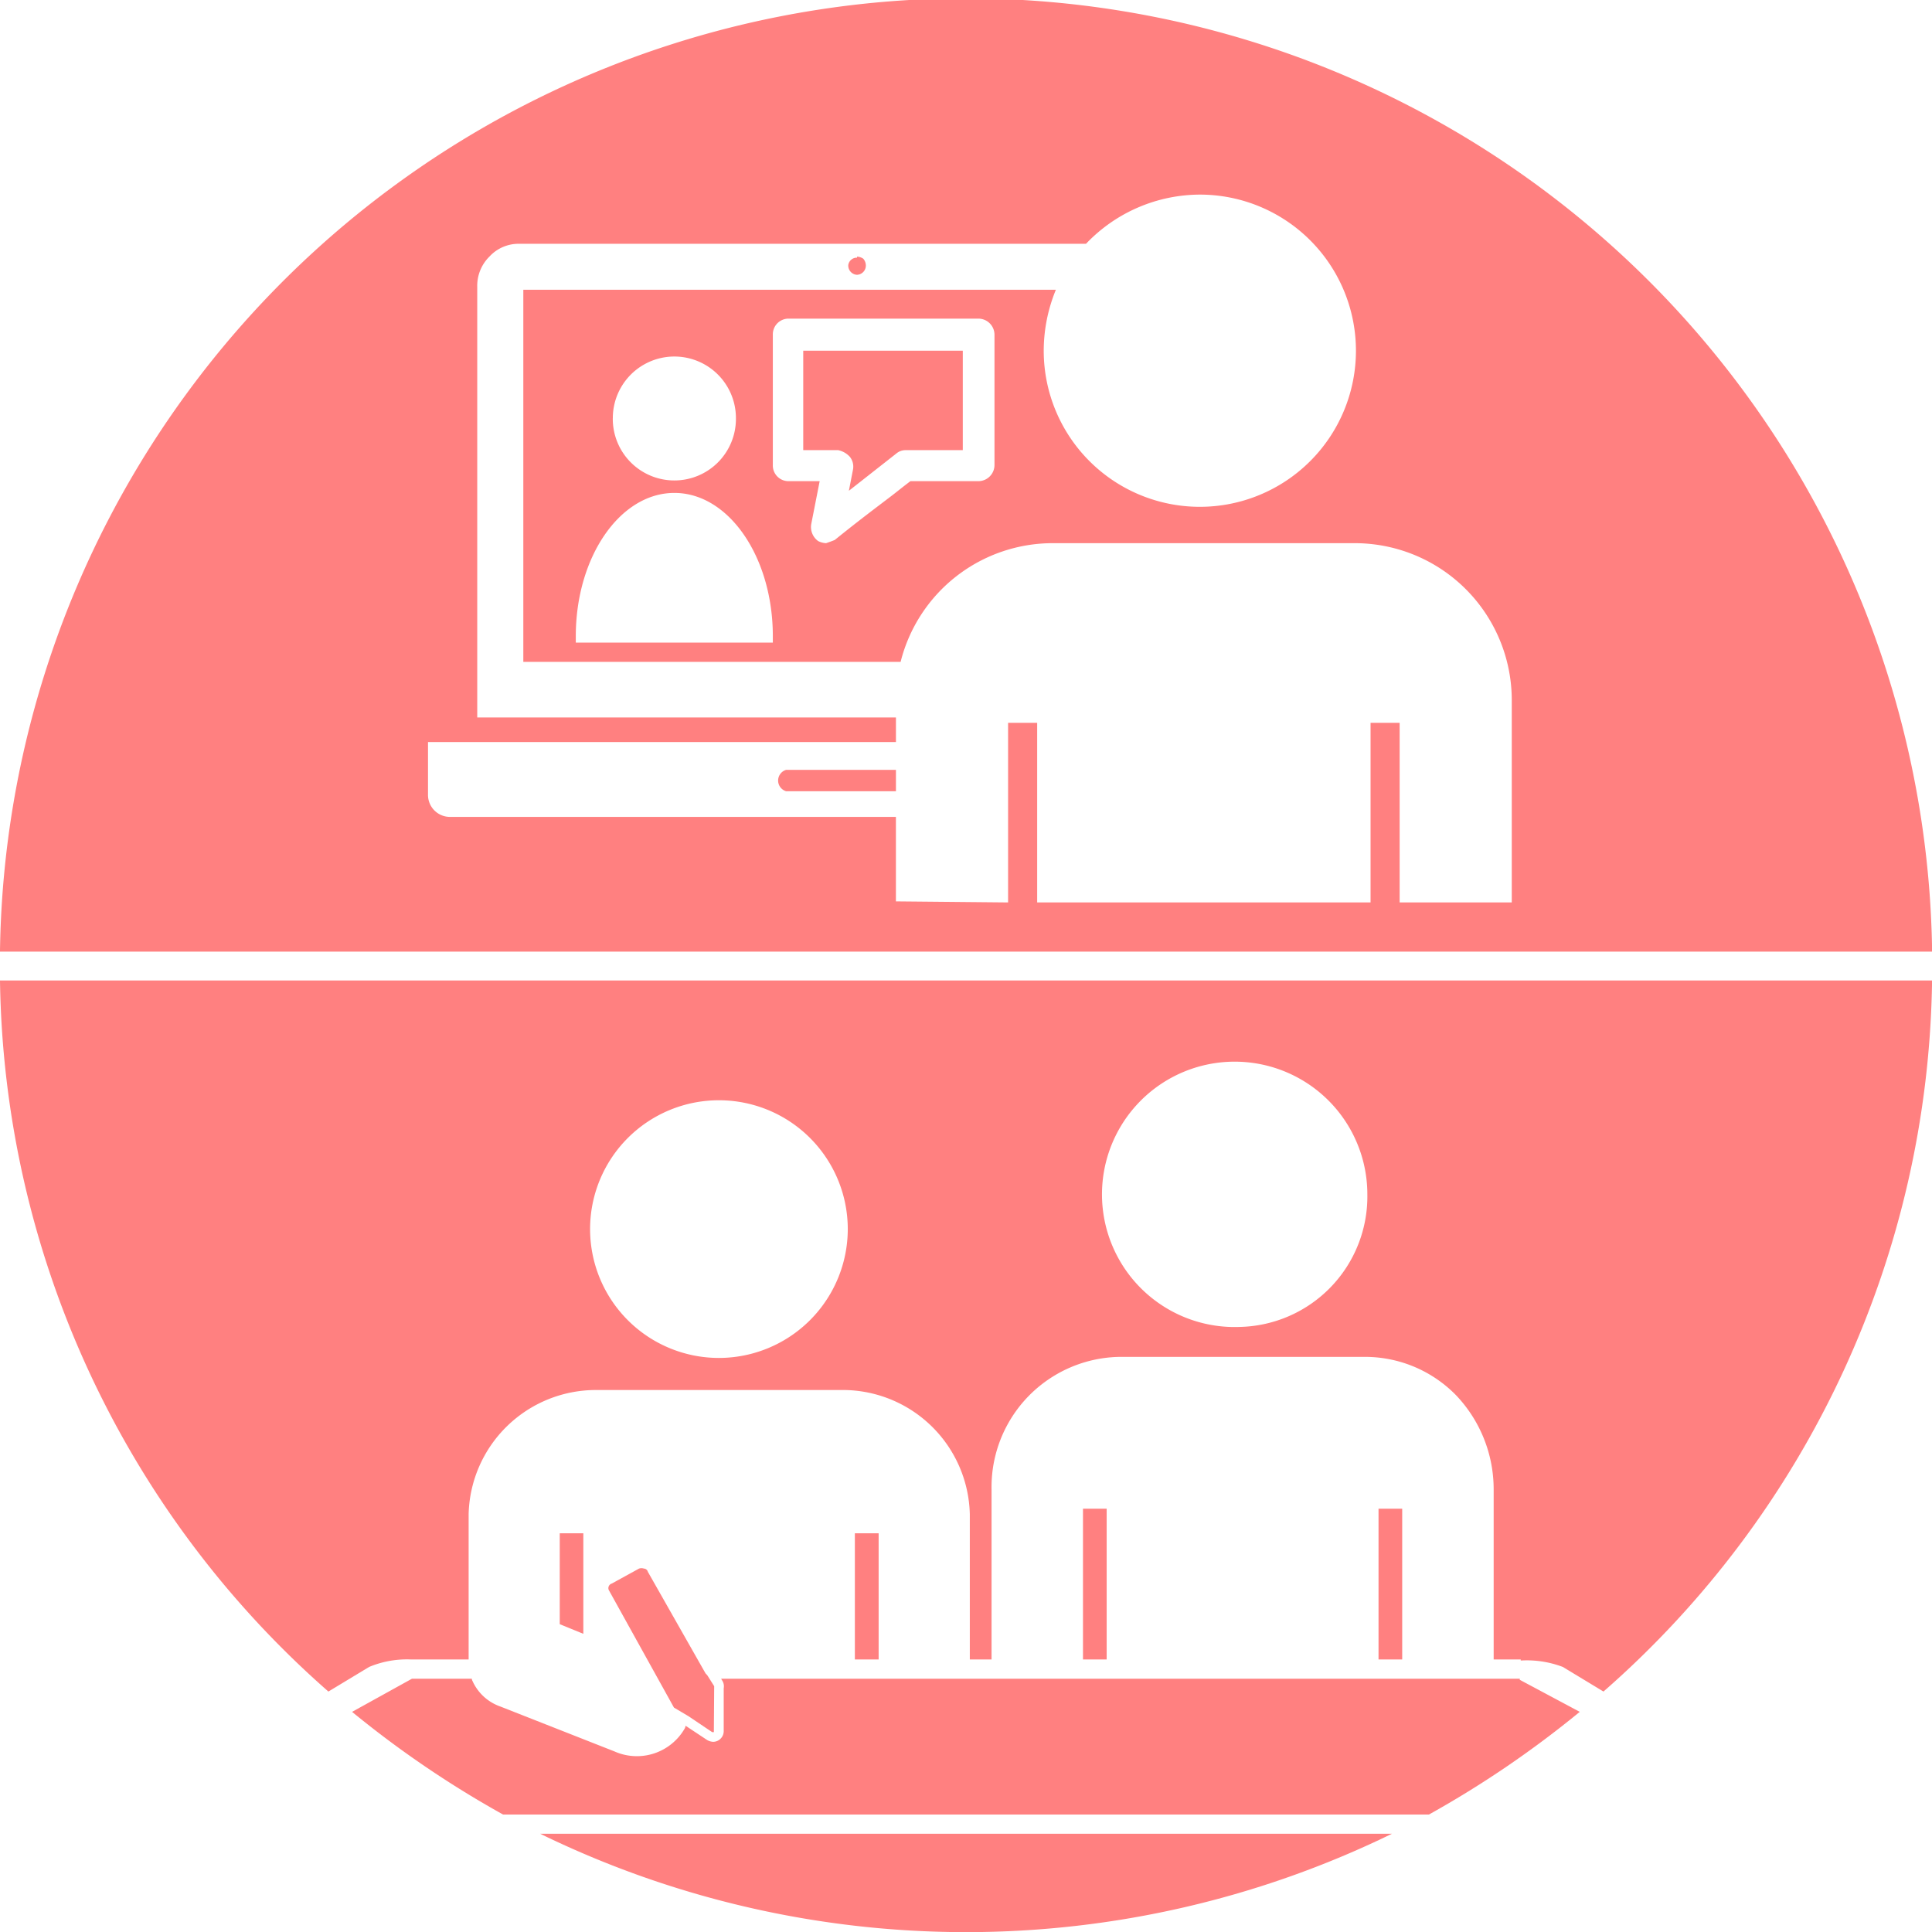
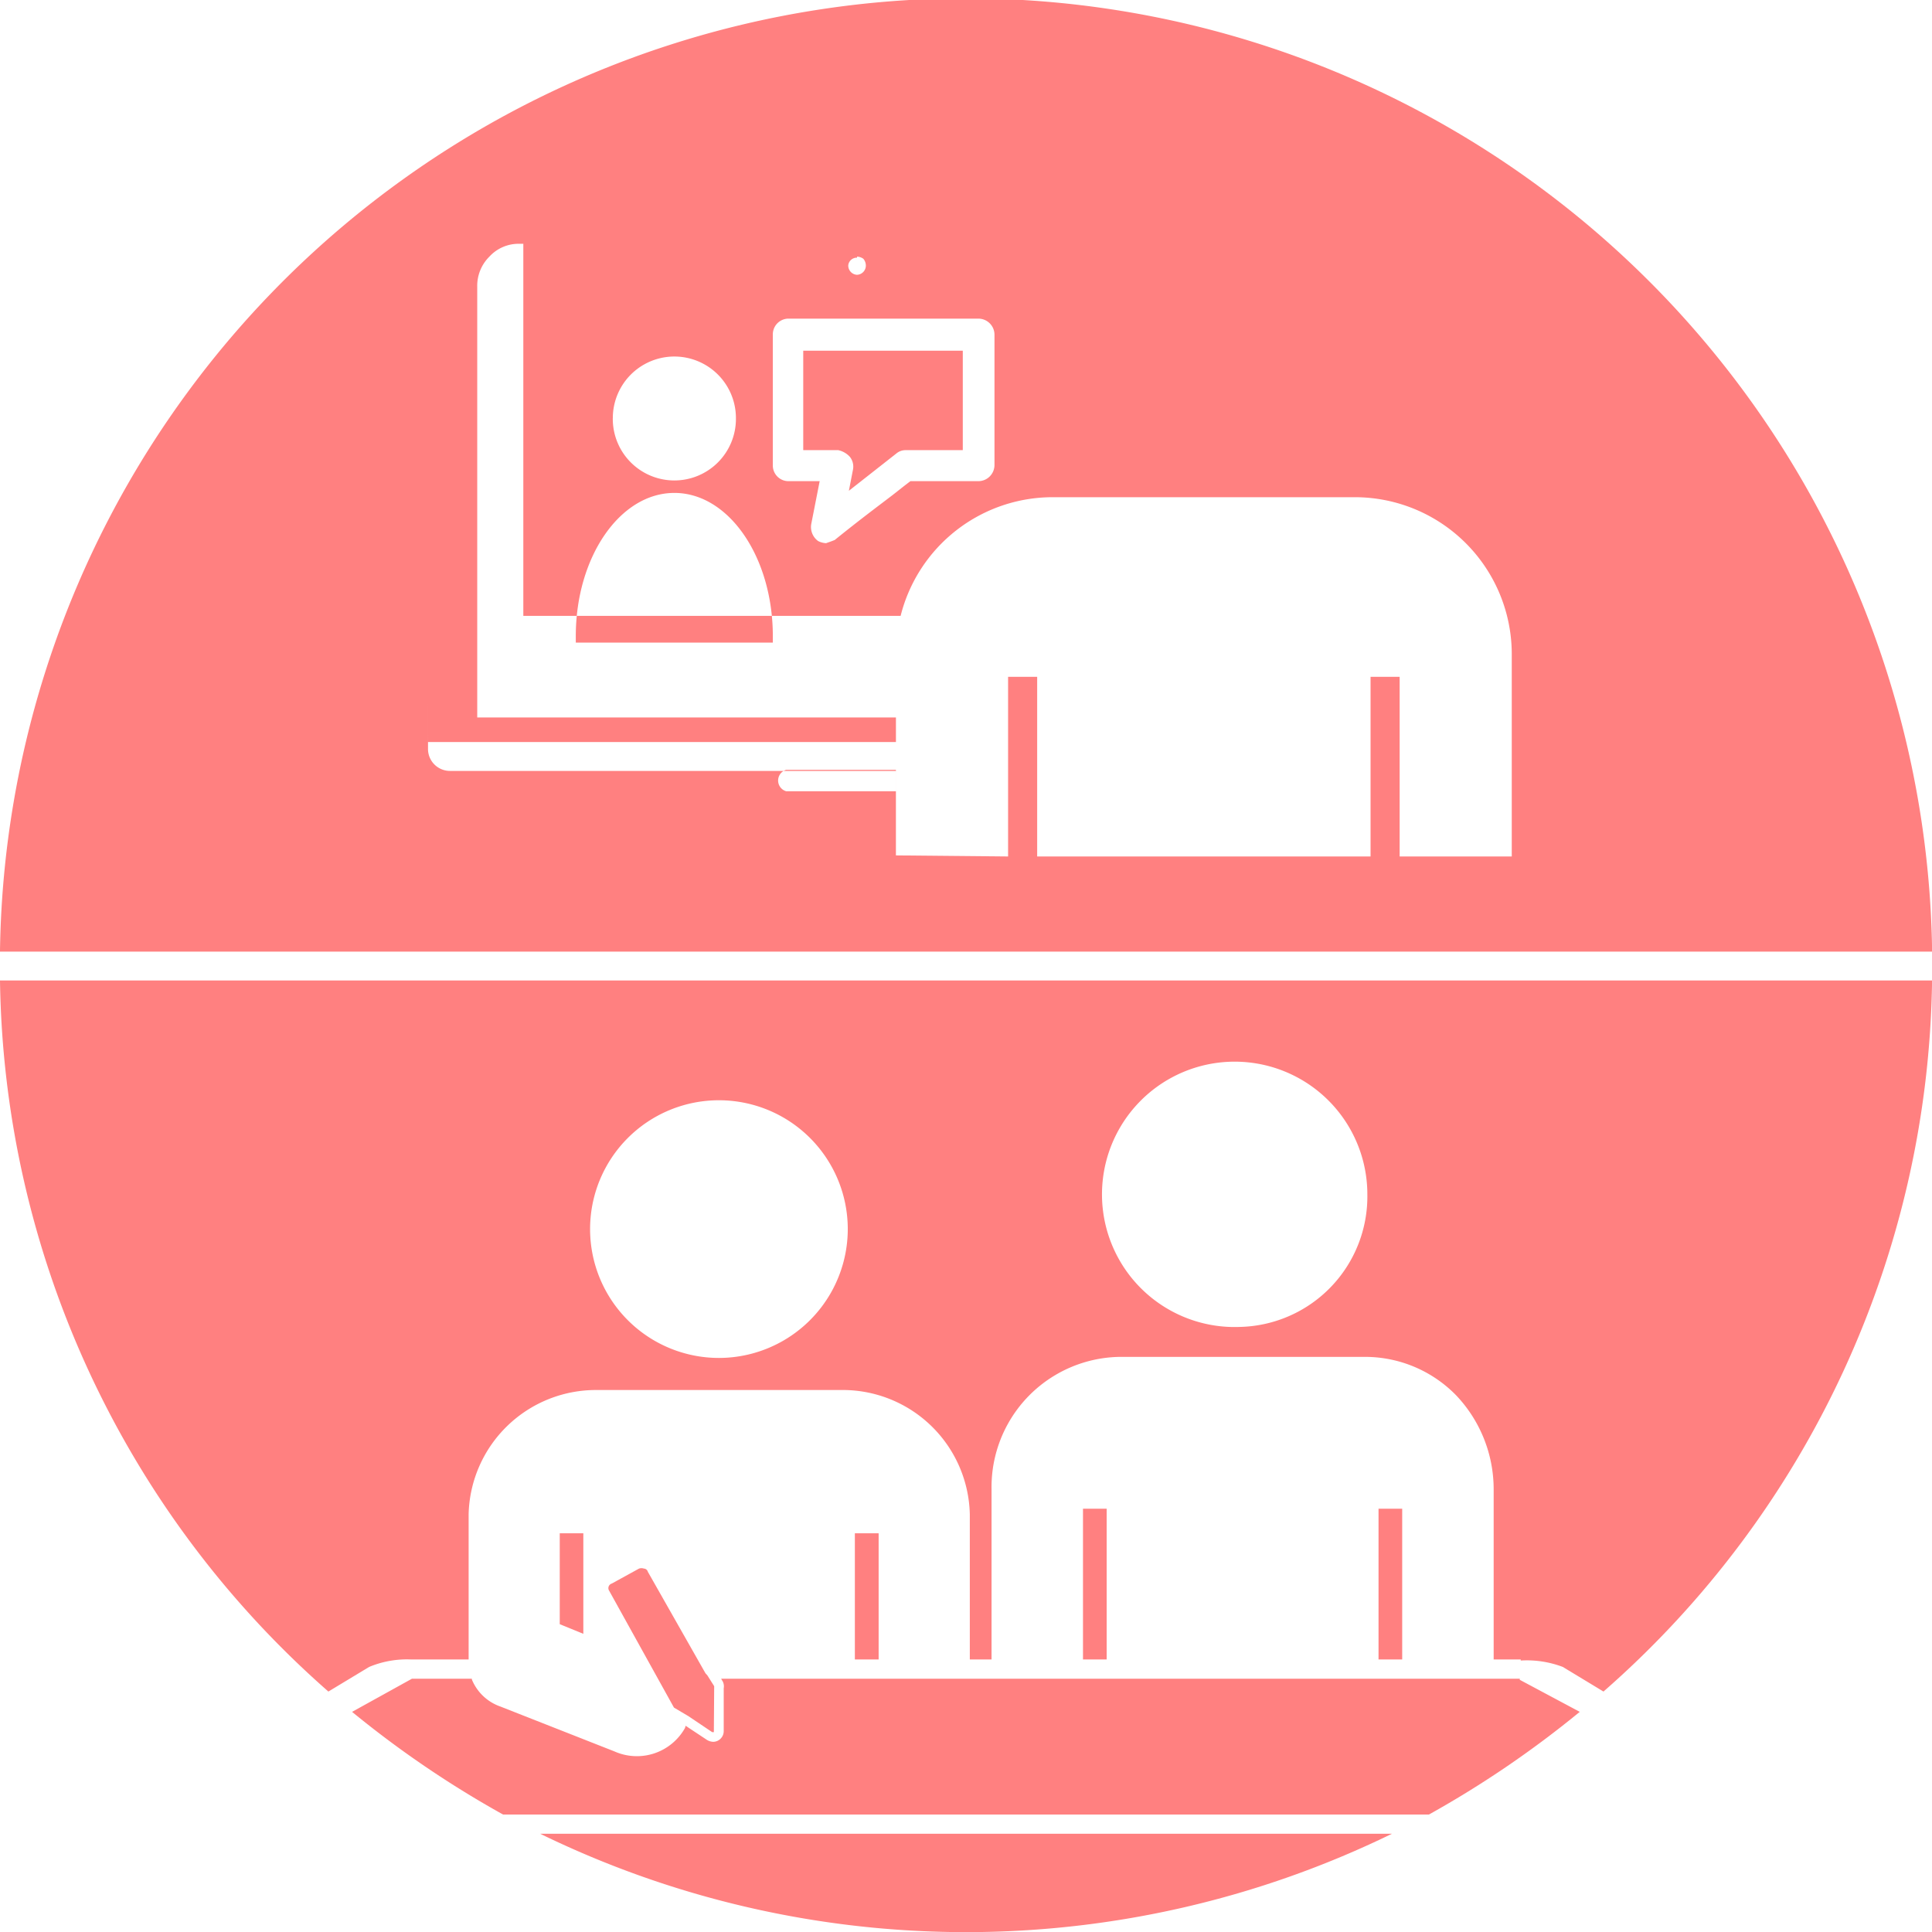
<svg xmlns="http://www.w3.org/2000/svg" width="180.688" height="180.7" viewBox="0 0 180.688 180.7">
  <defs>
    <style>
      .cls-1 {
      fill: #ff8080;
      fill-rule: evenodd;
      }
    </style>
  </defs>
-   <path id="_5.svg" data-name="5.svg" class="cls-1" d="M234.925,17732.1v14.1h2.214v-14.1h-2.214Zm-48.77-115.4a0.863,0.863,0,0,0,.822-0.9,0.988,0.988,0,0,0-.235-0.6,1.1,1.1,0,0,0-.587-0.2v0.1a0.8,0.8,0,0,0-.822.7A0.863,0.863,0,0,0,186.155,17616.7Zm-80.155,66a90.113,90.113,0,0,0,30.713,66.5l3.808-2.3a9.149,9.149,0,0,1,3.94-.7h5.367v-13.6a11.909,11.909,0,0,1,11.983-11.6h22.826a11.89,11.89,0,0,1,12.063,11.6v13.6h2.034v-15.9a12.176,12.176,0,0,1,12.009-12.4h22.944a11.9,11.9,0,0,1,8.5,3.6,12.756,12.756,0,0,1,3.506,8.8v15.9h2.531v0.1a9.438,9.438,0,0,1,3.939.6l3.8,2.3a89.922,89.922,0,0,0,30.732-66.5H106Zm67.242,35.3a12.05,12.05,0,1,1,12.045-12.1A12.062,12.062,0,0,1,173.242,17718Zm48.7-2.9a12.409,12.409,0,1,1,11.938-12.4A12.206,12.206,0,0,1,221.939,17715.1Zm-35.992,19.3v11.8h2.223v-11.8h-2.223Zm21.335-2.3v14.1H209.5v-14.1h-2.214Zm46.462,19-5.617-3,0.009-.1H173.443l0.173,0.3a1.033,1.033,0,0,1,.068.6v4a0.981,0.981,0,0,1-.286.7,0.967,0.967,0,0,1-.716.3,1.211,1.211,0,0,1-.6-0.2l-1.961-1.3-0.053.2a5.159,5.159,0,0,1-6.6,2.2l-10.672-4.2a4.463,4.463,0,0,1-2.611-2.4,0.422,0.422,0,0,1-.058-0.2h-5.6l-5.6,3.1a95.618,95.618,0,0,0,14.117,9.6h86.6A95.524,95.524,0,0,0,253.744,17751.1Zm-83.366.4,2.23,1.5h0.151l0.031-4.3-0.63-1-0.085-.1-0.095-.1-5.394-9.5a0.4,0.4,0,0,0-.369-0.3,0.709,0.709,0,0,0-.455,0l-2.549,1.4a0.448,0.448,0,0,0-.285.6l6.1,11Zm-9.823-17.1H158.35v8.5l2.205,0.9v-9.4h0Zm-4.037,28.1a90.817,90.817,0,0,0,79.659,0H156.518Zm28.941-128.8a1.465,1.465,0,0,1,.316,1.2l-0.388,2,4.455-3.5a1.329,1.329,0,0,1,.849-0.3h5.35v-9.3H181.122v9.3h3.271A2.046,2.046,0,0,1,185.459,17633.7Zm-5.937,31.3h10.266v-2H179.522A1.042,1.042,0,0,0,179.522,17665Zm107.174,15a90.358,90.358,0,0,0-180.7,0H286.7Zm-140.672-19.6h43.764v-2.3H150.633v-40.3a3.828,3.828,0,0,1,1.138-2.8,3.7,3.7,0,0,1,2.765-1.2h53.032a14.757,14.757,0,0,1,10.684-4.6,14.6,14.6,0,1,1-14.639,14.6,15.055,15.055,0,0,1,1.136-5.7H154.943v34.8h35.286a14.664,14.664,0,0,1,14.288-11.1h28.14a14.683,14.683,0,0,1,14.729,14.7v18.9H236.9v-16.8h-2.72v16.8H203v-16.8h-2.72v16.8l-10.491-.1v-7.9h-41.7a2.055,2.055,0,0,1-2.06-2.1v-4.9Zm33.661-24.4a1.464,1.464,0,0,1-1.41-1.5v-12.2a1.471,1.471,0,0,1,1.41-1.5h17.838a1.507,1.507,0,0,1,1.482,1.5v12.2a1.513,1.513,0,0,1-1.482,1.5h-6.38c-0.795.6-1.4,1.1-1.8,1.4-1.175.9-2.928,2.2-5.278,4.1-0.234.1-.524,0.2-0.813,0.3a1.833,1.833,0,0,1-.741-0.2,1.619,1.619,0,0,1-.641-1.6l0.786-4h-2.973Zm-10.618,1.1c5.087,0,9.208,6,9.208,13.4v0.6H159.85v-0.6C159.85,17643.1,163.979,17637.1,169.067,17637.1Zm-5.756-7a5.756,5.756,0,1,1,11.512,0A5.758,5.758,0,1,1,163.311,17630.1Z" transform="translate(-106 -17591)" />
+   <path id="_5.svg" data-name="5.svg" class="cls-1" d="M234.925,17732.1v14.1h2.214v-14.1h-2.214Zm-48.77-115.4a0.863,0.863,0,0,0,.822-0.9,0.988,0.988,0,0,0-.235-0.6,1.1,1.1,0,0,0-.587-0.2v0.1a0.8,0.8,0,0,0-.822.7A0.863,0.863,0,0,0,186.155,17616.7Zm-80.155,66a90.113,90.113,0,0,0,30.713,66.5l3.808-2.3a9.149,9.149,0,0,1,3.94-.7h5.367v-13.6a11.909,11.909,0,0,1,11.983-11.6h22.826a11.89,11.89,0,0,1,12.063,11.6v13.6h2.034v-15.9a12.176,12.176,0,0,1,12.009-12.4h22.944a11.9,11.9,0,0,1,8.5,3.6,12.756,12.756,0,0,1,3.506,8.8v15.9h2.531v0.1a9.438,9.438,0,0,1,3.939.6l3.8,2.3a89.922,89.922,0,0,0,30.732-66.5H106Zm67.242,35.3a12.05,12.05,0,1,1,12.045-12.1A12.062,12.062,0,0,1,173.242,17718Zm48.7-2.9a12.409,12.409,0,1,1,11.938-12.4A12.206,12.206,0,0,1,221.939,17715.1Zm-35.992,19.3v11.8h2.223v-11.8h-2.223Zm21.335-2.3v14.1H209.5v-14.1h-2.214Zm46.462,19-5.617-3,0.009-.1H173.443l0.173,0.3a1.033,1.033,0,0,1,.068.6v4a0.981,0.981,0,0,1-.286.7,0.967,0.967,0,0,1-.716.3,1.211,1.211,0,0,1-.6-0.2l-1.961-1.3-0.053.2a5.159,5.159,0,0,1-6.6,2.2l-10.672-4.2a4.463,4.463,0,0,1-2.611-2.4,0.422,0.422,0,0,1-.058-0.2h-5.6l-5.6,3.1a95.618,95.618,0,0,0,14.117,9.6h86.6A95.524,95.524,0,0,0,253.744,17751.1Zm-83.366.4,2.23,1.5h0.151l0.031-4.3-0.63-1-0.085-.1-0.095-.1-5.394-9.5a0.4,0.4,0,0,0-.369-0.3,0.709,0.709,0,0,0-.455,0l-2.549,1.4a0.448,0.448,0,0,0-.285.6l6.1,11Zm-9.823-17.1H158.35v8.5l2.205,0.9v-9.4h0Zm-4.037,28.1a90.817,90.817,0,0,0,79.659,0H156.518Zm28.941-128.8a1.465,1.465,0,0,1,.316,1.2l-0.388,2,4.455-3.5a1.329,1.329,0,0,1,.849-0.3h5.35v-9.3H181.122v9.3h3.271A2.046,2.046,0,0,1,185.459,17633.7Zm-5.937,31.3h10.266v-2H179.522A1.042,1.042,0,0,0,179.522,17665Zm107.174,15a90.358,90.358,0,0,0-180.7,0H286.7Zm-140.672-19.6h43.764v-2.3H150.633v-40.3a3.828,3.828,0,0,1,1.138-2.8,3.7,3.7,0,0,1,2.765-1.2h53.032H154.943v34.8h35.286a14.664,14.664,0,0,1,14.288-11.1h28.14a14.683,14.683,0,0,1,14.729,14.7v18.9H236.9v-16.8h-2.72v16.8H203v-16.8h-2.72v16.8l-10.491-.1v-7.9h-41.7a2.055,2.055,0,0,1-2.06-2.1v-4.9Zm33.661-24.4a1.464,1.464,0,0,1-1.41-1.5v-12.2a1.471,1.471,0,0,1,1.41-1.5h17.838a1.507,1.507,0,0,1,1.482,1.5v12.2a1.513,1.513,0,0,1-1.482,1.5h-6.38c-0.795.6-1.4,1.1-1.8,1.4-1.175.9-2.928,2.2-5.278,4.1-0.234.1-.524,0.2-0.813,0.3a1.833,1.833,0,0,1-.741-0.2,1.619,1.619,0,0,1-.641-1.6l0.786-4h-2.973Zm-10.618,1.1c5.087,0,9.208,6,9.208,13.4v0.6H159.85v-0.6C159.85,17643.1,163.979,17637.1,169.067,17637.1Zm-5.756-7a5.756,5.756,0,1,1,11.512,0A5.758,5.758,0,1,1,163.311,17630.1Z" transform="translate(-106 -17591)" />
</svg>